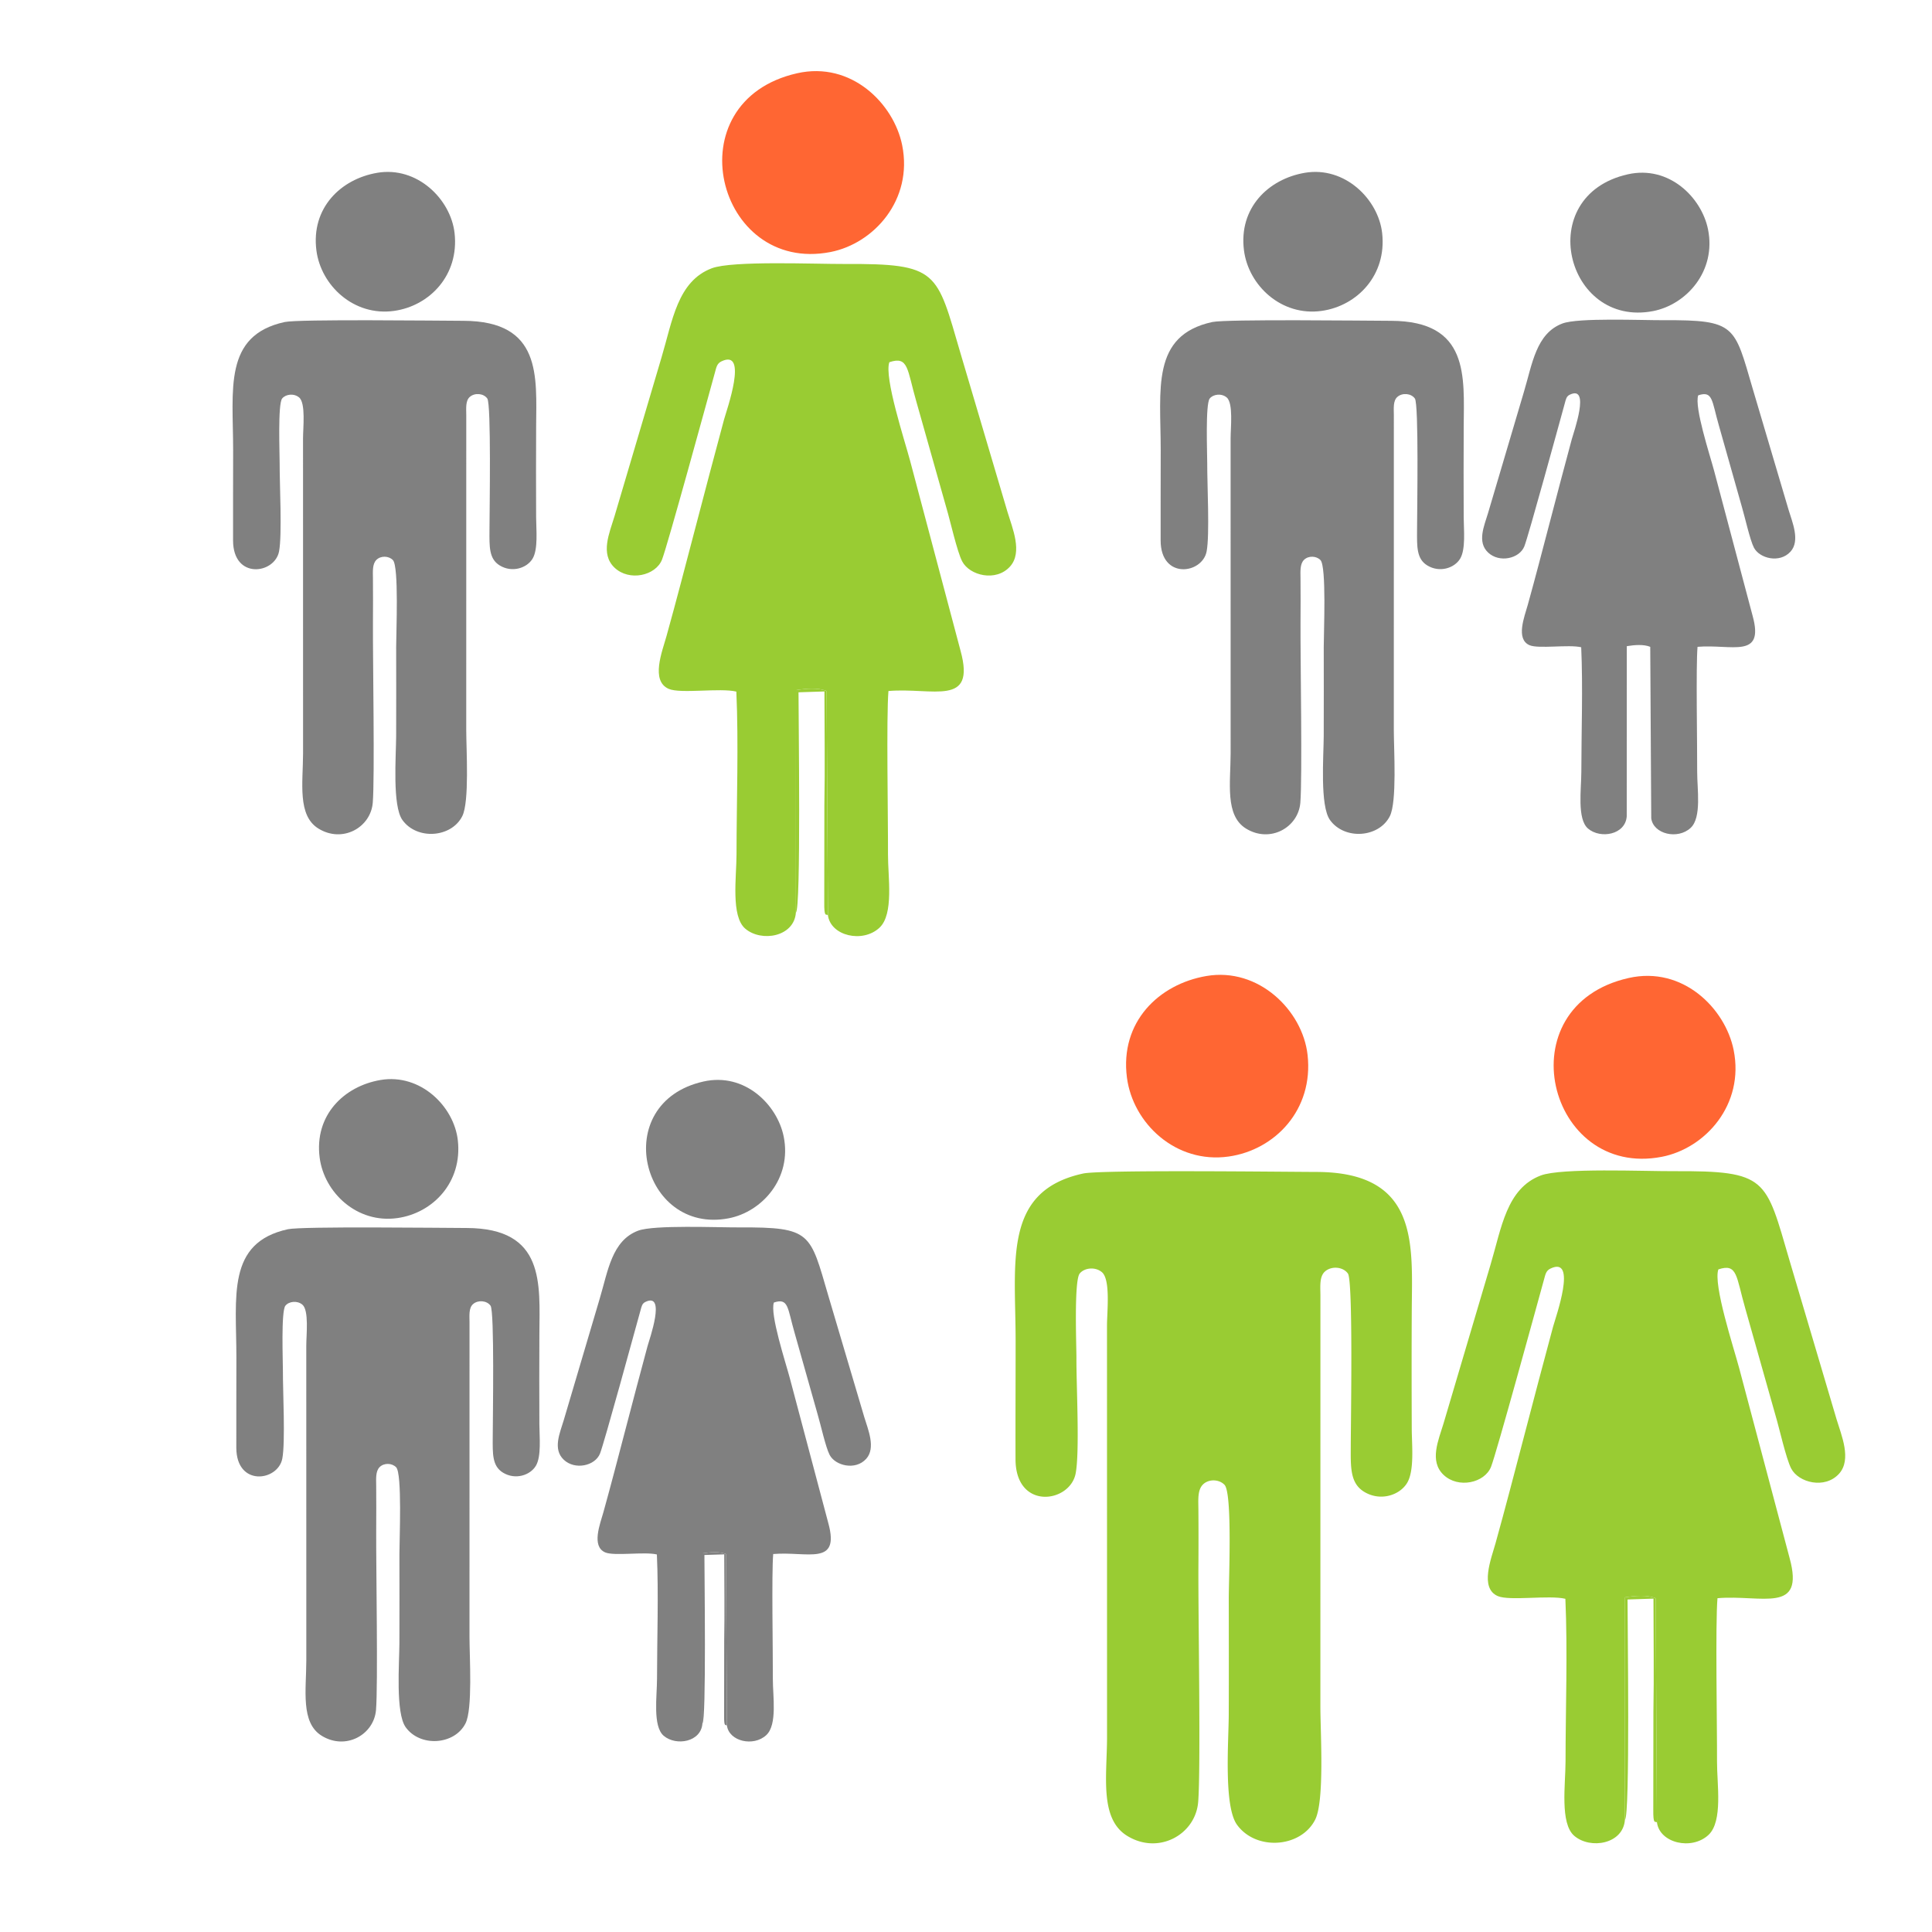
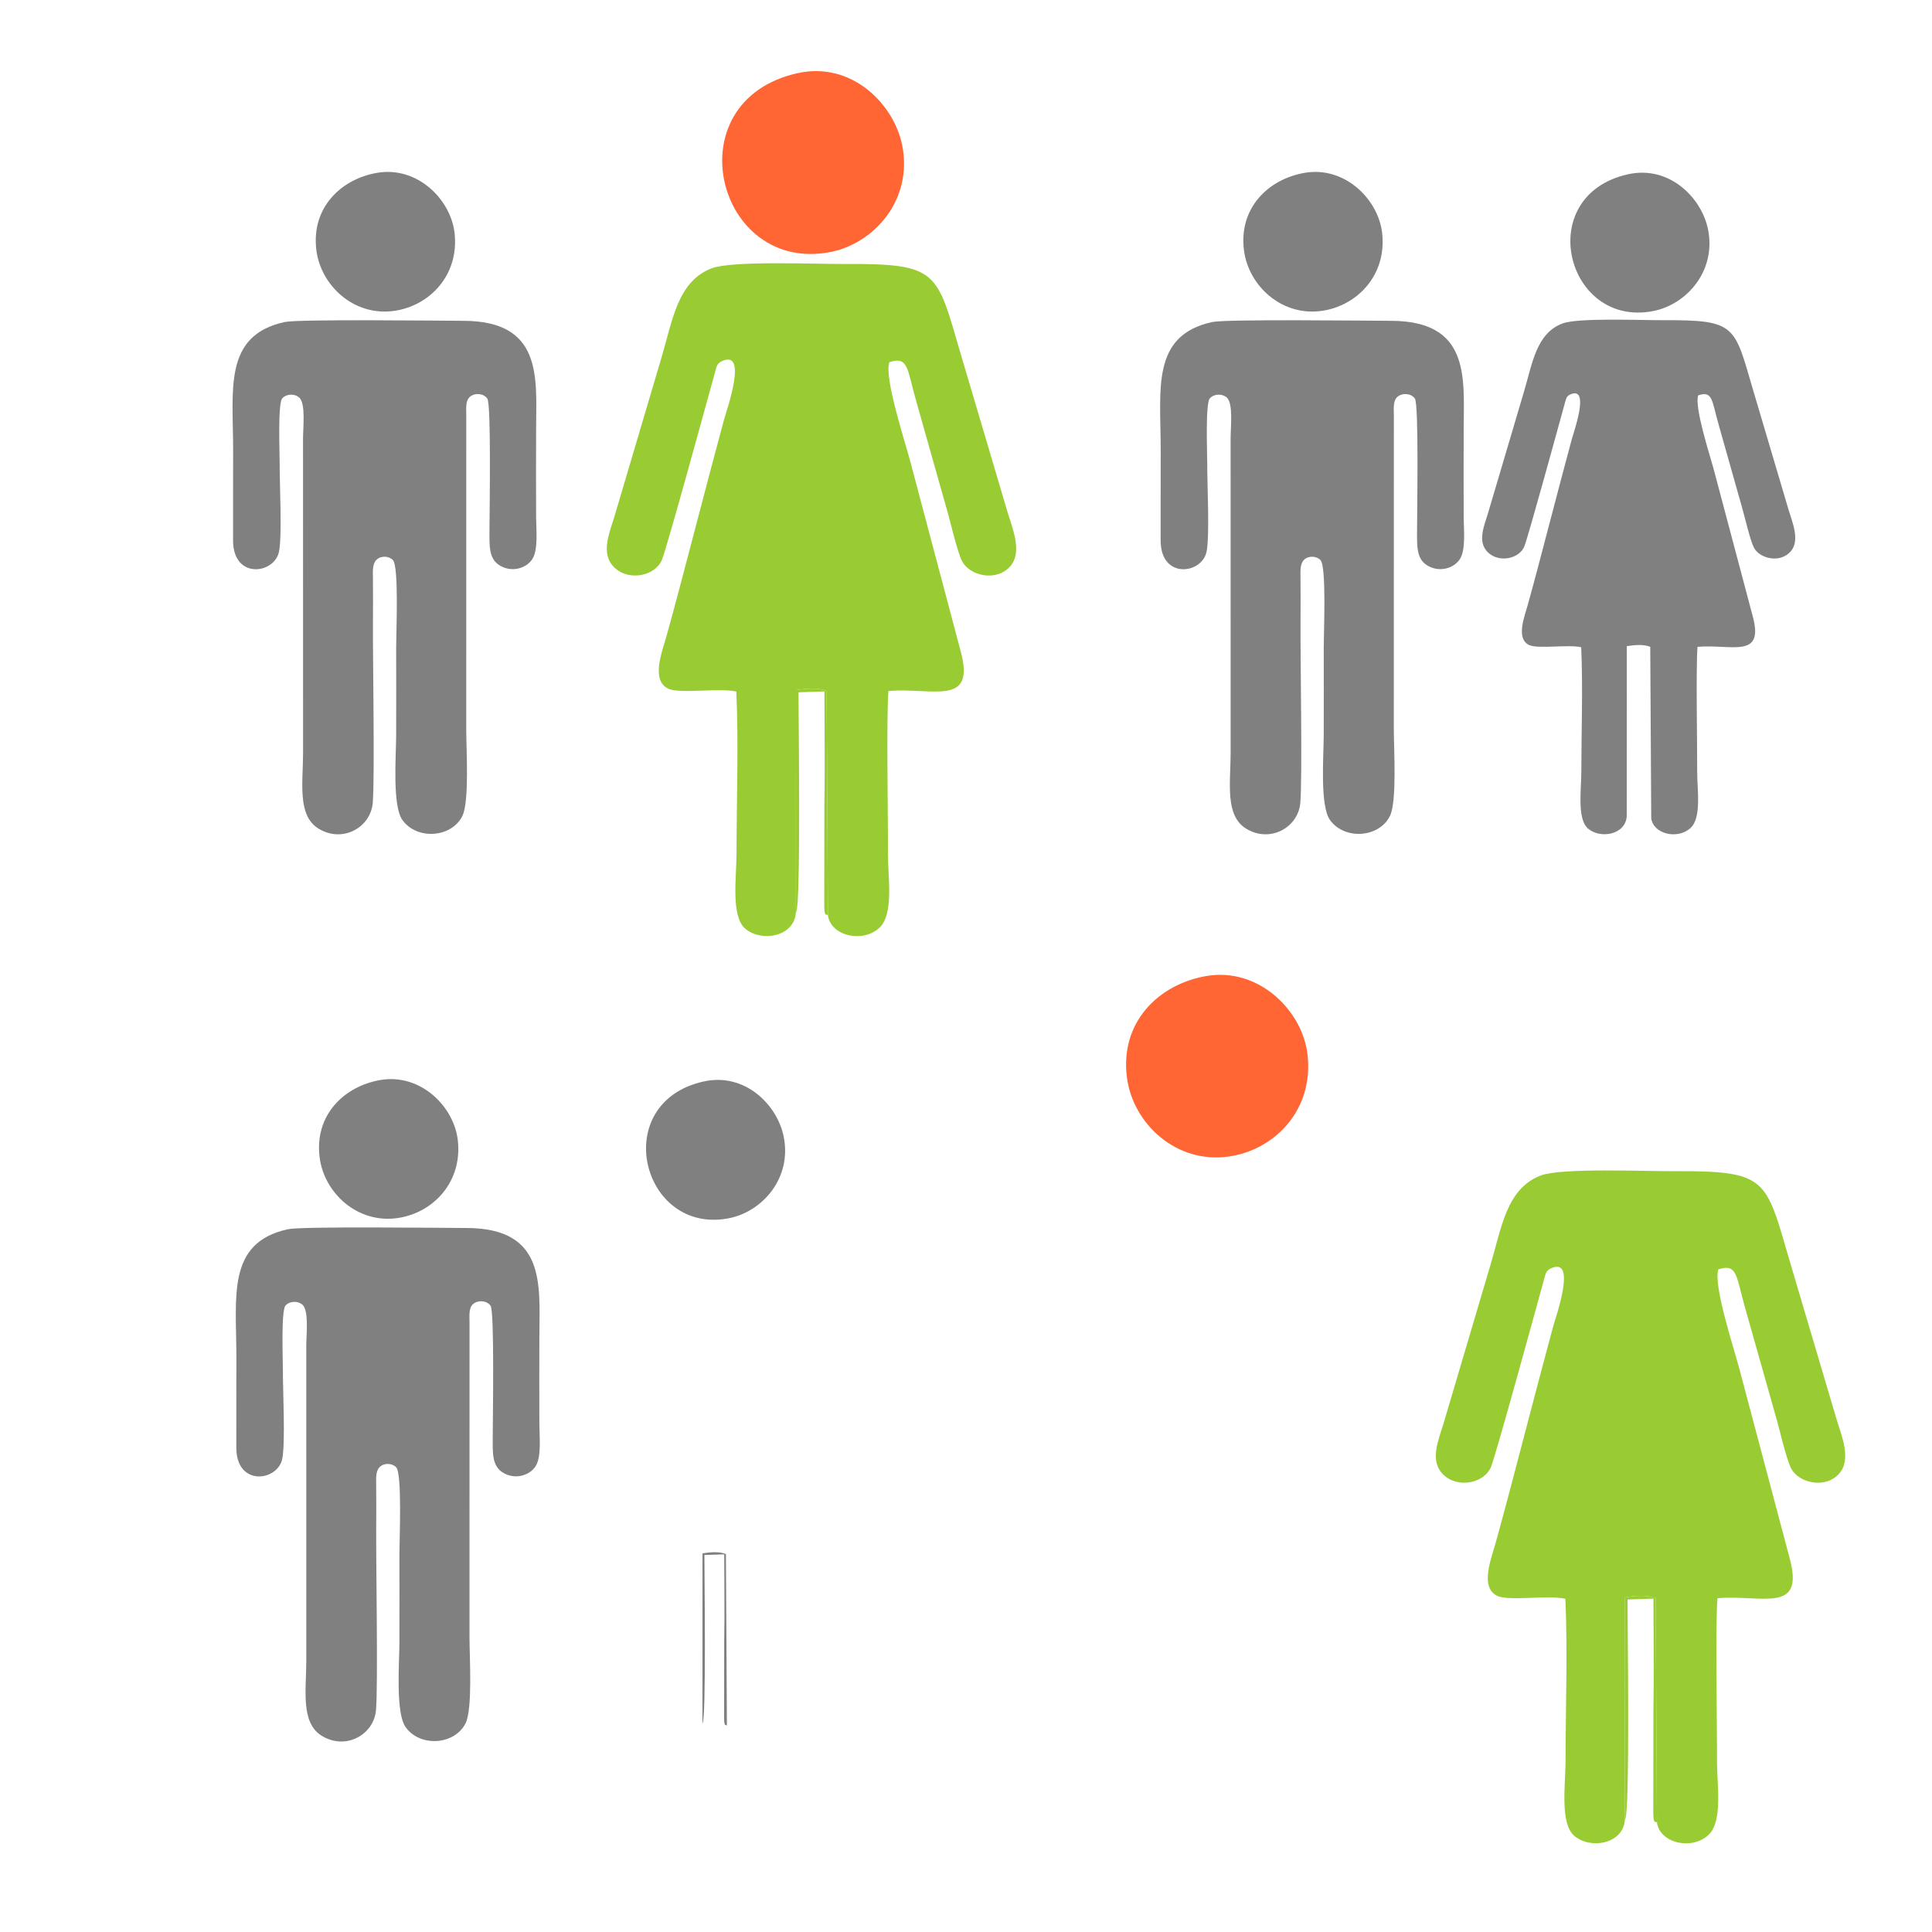
<svg xmlns="http://www.w3.org/2000/svg" xml:space="preserve" width="300" height="300" style="shape-rendering:geometricPrecision;text-rendering:geometricPrecision;image-rendering:optimizeQuality;fill-rule:evenodd;clip-rule:evenodd">
  <defs>
    <style>.fil0{fill:none}.fil1{fill:gray}.fil2{fill:#9c3}.fil3{fill:#f63}</style>
  </defs>
  <g id="Layer_x0020_1">
-     <path class="fil0" d="M0 0h300v300H0z" />
    <g id="_2649154053184">
      <path class="fil1" d="M44.219 50.001c-9.572 2.079-8.017 10.473-8.017 19.904 0 4.676-.025 9.357-.012 14.032.017 6.096 6.458 5.204 7.14 1.692.497-2.558.077-10.541.094-13.688.008-1.392-.304-9.186.386-10.058.529-.669 1.818-.852 2.634-.17 1.058.883.606 4.745.611 6.382l.005 48.87c-.012 4.586-.905 9.65 2.372 11.685 3.735 2.319 8.128-.137 8.45-3.999.324-3.879 0-22.2.029-27.822.012-2.33.021-4.688-.001-7.016-.011-1.065-.109-2.229.538-2.876.679-.678 1.919-.64 2.563.035.948.993.503 11.268.506 13.477.005 4.598.017 9.203-.002 13.801-.014 3.169-.616 10.871.973 13.082 2.252 3.135 7.59 2.765 9.29-.592 1.129-2.231.622-10.313.619-13.395l.004-48.873c-.007-1.111-.132-2.251.558-2.85.761-.66 2.123-.561 2.709.261.622.872.348 17.222.338 20.466-.008 2.503-.101 4.424 1.594 5.455 1.914 1.165 4.207.412 5.092-1.046.896-1.476.563-4.537.556-6.446-.016-4.669-.023-9.358.002-14.027.042-7.805.922-16.434-11.288-16.471-4-.013-25.604-.277-27.743.187zM58.581 26.832c-5.666.963-10.304 5.463-9.449 12.063.706 5.444 5.814 10.267 12.082 9.378 5.515-.782 10.098-5.565 9.373-12.065-.59-5.288-5.82-10.428-12.006-9.376zM188.252 50.001c-9.571 2.079-8.016 10.473-8.016 19.904 0 4.676-.025 9.357-.012 14.032.017 6.096 6.458 5.204 7.14 1.692.497-2.558.077-10.541.094-13.688.007-1.392-.304-9.186.385-10.058.529-.669 1.819-.852 2.635-.17 1.058.883.606 4.745.611 6.382l.004 48.87c-.011 4.586-.904 9.65 2.373 11.685 3.735 2.319 8.127-.137 8.45-3.999.324-3.879 0-22.2.028-27.822.013-2.33.022-4.688-.001-7.016-.01-1.065-.108-2.229.539-2.876.679-.678 1.918-.64 2.563.035.948.993.503 11.268.506 13.477.005 4.598.016 9.203-.003 13.801-.013 3.169-.615 10.871.974 13.082 2.252 3.135 7.59 2.765 9.289-.592 1.13-2.231.622-10.313.62-13.395l.004-48.873c-.007-1.111-.132-2.251.558-2.85.761-.66 2.123-.561 2.709.261.621.872.348 17.222.337 20.466-.008 2.503-.1 4.424 1.595 5.455 1.914 1.165 4.207.412 5.092-1.046.896-1.476.563-4.537.556-6.446-.016-4.669-.023-9.358.002-14.027.042-7.805.922-16.434-11.289-16.471-3.999-.013-25.603-.277-27.743.187zM202.615 26.832c-5.666.963-10.304 5.463-9.449 12.063.706 5.444 5.814 10.267 12.081 9.378 5.516-.782 10.099-5.565 9.374-12.065-.59-5.288-5.82-10.428-12.006-9.376z" />
      <path class="fil2" d="m123.585 141.697.016-34.533c1.561-.248 3.396-.414 4.758.138l.2 34.801c.41 3.234 5.397 4.392 8.006 1.952 2.269-2.122 1.305-7.911 1.322-11.391.026-5.377-.27-21.404.072-25.363 6.889-.587 13.606 2.542 11.196-6.247l-7.829-29.486c-.841-3.163-4.067-12.969-3.229-15.325 2.998-.999 2.738 1.09 4.194 6.12l4.68 16.556c.594 1.982 1.635 6.71 2.439 8.252 1.142 2.191 5.223 3.228 7.42.809 2.013-2.214.362-6.003-.376-8.453l-7.302-24.654c-3.742-12.772-3.384-13.954-18.051-13.883-4.518.022-17.376-.542-20.574.667-5.337 2.017-6.108 8.175-7.808 13.853l-7.298 24.653c-.785 2.605-2.251 5.843.007 7.986 2.284 2.167 6.372 1.256 7.367-1.244.833-2.091 7.008-24.674 8.221-29.066.227-.821.312-1.392 1.007-1.725 4.253-2.038.787 7.631.409 9.027-1.517 5.597-2.959 11.125-4.462 16.848-1.49 5.669-2.934 11.246-4.482 16.807-.65 2.337-2.502 6.933.355 8.173 1.825.792 7.981-.187 10.498.422.363 8.12.032 17.064.027 25.273-.003 3.514-.903 9.6 1.354 11.535 2.508 2.148 7.608 1.279 7.863-2.502z" />
      <path class="fil3" d="M123.786 11.373c-19.27 4.349-12.574 31.205 5.158 27.764 6.745-1.31 12.858-8.092 11.145-16.59-1.3-6.444-7.885-13.073-16.303-11.174z" />
      <path class="fil2" d="M123.585 141.697c.823-.433.4-30.719.408-34.198l4.026-.131c.001 5.884.098 11.805-.011 17.605l-.018 15.091c-.032 2.525.292 1.806.569 2.039l-.2-34.801c-1.362-.552-3.197-.386-4.758-.138l-.016 34.533z" />
      <path class="fil1" d="m252.598 126.747.012-26.412c1.194-.19 2.598-.317 3.639.105l.154 26.617c.313 2.474 4.127 3.359 6.123 1.493 1.736-1.622.998-6.051 1.011-8.712.019-4.113-.207-16.371.055-19.399 5.269-.448 10.407 1.945 8.563-4.778l-5.987-22.551c-.644-2.42-3.111-9.92-2.47-11.722 2.293-.764 2.094.834 3.208 4.681l3.579 12.663c.454 1.515 1.25 5.132 1.865 6.312.874 1.675 3.995 2.468 5.676.618 1.539-1.694.276-4.592-.288-6.466l-5.585-18.855c-2.862-9.769-2.588-10.673-13.806-10.619-3.456.017-13.29-.414-15.736.51-4.082 1.543-4.672 6.253-5.972 10.595l-5.581 18.856c-.601 1.992-1.722 4.47.005 6.108 1.746 1.657 4.873.96 5.634-.952.637-1.599 5.361-18.871 6.288-22.23.174-.628.239-1.065.77-1.32 3.253-1.559.602 5.836.313 6.905-1.16 4.28-2.263 8.508-3.413 12.886-1.139 4.335-2.244 8.601-3.427 12.854-.498 1.788-1.914 5.303.271 6.251 1.396.606 6.104-.142 8.029.323.278 6.211.025 13.051.02 19.33-.001 2.688-.69 7.343 1.037 8.822 1.918 1.643 5.818.979 6.013-1.913z" />
      <path class="fil1" d="M252.752 27.07c-14.738 3.326-9.617 23.867 3.945 21.235 5.159-1.002 9.835-6.189 8.524-12.689-.994-4.929-6.031-9.999-12.469-8.546z" />
      <path class="fil0" d="M252.598 126.747c.63-.331.306-23.496.312-26.157l3.079-.1c.001 4.501.076 9.03-.008 13.465l-.014 11.543c-.024 1.931.224 1.381.436 1.559l-.154-26.617c-1.041-.422-2.445-.295-3.639-.105l-.012 26.412z" />
      <path class="fil1" d="M44.724 190.87c-9.572 2.078-8.017 10.473-8.017 19.904.001 4.676-.025 9.356-.012 14.032.017 6.096 6.458 5.204 7.14 1.692.497-2.558.077-10.542.094-13.688.007-1.393-.304-9.186.386-10.058.529-.67 1.818-.852 2.635-.171 1.057.884.605 4.746.61 6.383l.005 48.869c-.011 4.586-.905 9.651 2.372 11.686 3.735 2.319 8.128-.137 8.45-3.999.324-3.879 0-22.2.029-27.823.012-2.329.021-4.687-.001-7.015-.011-1.065-.109-2.23.538-2.876.679-.678 1.919-.641 2.564.035.947.993.502 11.268.505 13.476.005 4.599.016 9.203-.002 13.801-.013 3.17-.616 10.871.973 13.083 2.252 3.135 7.59 2.765 9.29-.592 1.129-2.231.622-10.313.619-13.396l.004-48.872c-.007-1.111-.132-2.252.559-2.851.76-.659 2.122-.561 2.708.261.622.872.348 17.222.337 20.466-.008 2.503-.1 4.425 1.595 5.456 1.915 1.164 4.207.411 5.092-1.047.896-1.475.563-4.536.556-6.445-.016-4.67-.023-9.358.002-14.027.042-7.805.923-16.434-11.288-16.472-4-.012-25.603-.277-27.743.188zM59.086 167.7c-5.666.964-10.304 5.464-9.449 12.063.706 5.445 5.814 10.268 12.081 9.379 5.517-.782 10.099-5.565 9.374-12.065-.59-5.288-5.82-10.429-12.006-9.377z" />
-       <path class="fil2" d="M168.186 182.224c-12.515 2.717-10.482 13.692-10.481 26.023 0 6.114-.033 12.234-.016 18.346.022 7.971 8.444 6.804 9.335 2.213.65-3.345.101-13.783.123-17.896.01-1.821-.397-12.011.504-13.151.692-.876 2.378-1.114 3.445-.223 1.383 1.155.792 6.205.798 8.345l.007 63.895c-.015 5.996-1.183 12.618 3.101 15.278 4.884 3.033 10.627-.179 11.049-5.228.423-5.072-.001-29.026.037-36.377a623.29 623.29 0 0 0-.002-9.173c-.013-1.392-.142-2.914.704-3.76.888-.887 2.509-.837 3.352.046 1.239 1.298.658 14.733.661 17.62.007 6.012.021 12.033-.003 18.044-.017 4.144-.805 14.214 1.272 17.105 2.945 4.099 9.924 3.615 12.146-.774 1.477-2.917.814-13.484.811-17.514l.005-63.899c-.009-1.453-.173-2.944.729-3.727.995-.862 2.776-.734 3.542.341.813 1.141.455 22.518.441 26.759-.01 3.272-.131 5.785 2.085 7.133 2.503 1.522 5.5.538 6.658-1.369 1.171-1.929.735-5.931.727-8.426-.021-6.106-.031-12.236.002-18.341.056-10.204 1.206-21.486-14.759-21.535-5.229-.016-33.475-.363-36.273.245z" />
      <path class="fil3" d="M187.343 151.552c-7.408 1.259-13.472 7.143-12.354 15.771.923 7.119 7.601 13.425 15.796 12.263 7.212-1.023 13.204-7.277 12.256-15.775-.772-6.914-7.61-13.635-15.698-12.259z" />
-       <path class="fil1" d="m109.069 267.615.012-26.411c1.195-.191 2.598-.318 3.64.104l.153 26.618c.314 2.474 4.128 3.359 6.123 1.493 1.736-1.623.999-6.051 1.011-8.713.02-4.112-.207-16.37.055-19.398 5.27-.449 10.407 1.944 8.563-4.778l-5.987-22.552c-.644-2.419-3.111-9.919-2.47-11.722 2.293-.763 2.094.835 3.208 4.681l3.579 12.664c.455 1.515 1.25 5.131 1.866 6.311.873 1.675 3.994 2.468 5.675.619 1.539-1.694.277-4.592-.288-6.466l-5.585-18.856c-2.862-9.769-2.588-10.672-13.806-10.618-3.456.017-13.29-.415-15.736.51-4.082 1.543-4.671 6.252-5.972 10.595l-5.581 18.856c-.601 1.992-1.722 4.469.005 6.108 1.746 1.657 4.873.96 5.635-.952.636-1.599 5.36-18.871 6.287-22.23.174-.628.239-1.065.77-1.32 3.253-1.559.603 5.836.313 6.904-1.16 4.281-2.263 8.509-3.413 12.887-1.139 4.335-2.244 8.601-3.427 12.854-.498 1.788-1.914 5.303.271 6.251 1.396.606 6.104-.143 8.029.323.278 6.21.025 13.051.021 19.329-.002 2.688-.691 7.343 1.036 8.823 1.918 1.643 5.819.978 6.013-1.914z" />
      <path class="fil1" d="M109.224 167.939c-14.739 3.326-9.618 23.866 3.945 21.234 5.158-1.001 9.834-6.188 8.523-12.688-.994-4.929-6.03-9.999-12.468-8.546zM109.069 267.615c.63-.331.306-23.495.312-26.156l3.079-.1c.001 4.501.076 9.03-.008 13.465l-.013 11.543c-.025 1.931.223 1.381.435 1.559l-.153-26.618c-1.042-.422-2.445-.295-3.64-.104l-.012 26.411z" />
      <path class="fil2" d="m252.316 282.565.016-34.532c1.561-.249 3.396-.414 4.758.137l.2 34.801c.41 3.235 5.397 4.393 8.006 1.953 2.269-2.122 1.305-7.911 1.322-11.392.025-5.376-.271-21.403.072-25.363 6.889-.586 13.606 2.543 11.196-6.247l-7.829-29.485c-.842-3.163-4.067-12.97-3.229-15.326 2.998-.999 2.738 1.091 4.194 6.12l4.68 16.557c.594 1.981 1.635 6.71 2.439 8.252 1.142 2.19 5.223 3.227 7.42.809 2.013-2.215.362-6.004-.376-8.454l-7.302-24.653c-3.742-12.772-3.384-13.954-18.051-13.883-4.518.022-17.376-.542-20.574.667-5.337 2.017-6.108 8.175-7.808 13.853l-7.297 24.653c-.786 2.605-2.252 5.843.006 7.986 2.284 2.166 6.372 1.255 7.367-1.244.833-2.091 7.008-24.674 8.221-29.066.227-.821.312-1.393 1.007-1.725 4.252-2.038.787 7.63.408 9.027-1.516 5.596-2.958 11.124-4.461 16.848-1.49 5.668-2.934 11.246-4.482 16.806-.65 2.338-2.502 6.934.355 8.174 1.825.792 7.981-.187 10.498.422.363 8.12.032 17.063.026 25.272-.002 3.515-.902 9.601 1.355 11.535 2.508 2.149 7.608 1.28 7.863-2.502z" />
-       <path class="fil3" d="M252.896 151.863c-19.27 4.349-12.574 31.205 5.158 27.764 6.745-1.31 12.858-8.092 11.144-16.59-1.3-6.444-7.884-13.073-16.302-11.174z" />
      <path class="fil2" d="M252.316 282.565c.823-.432.4-30.719.408-34.198l4.025-.13c.002 5.884.099 11.805-.01 17.604l-.018 15.092c-.032 2.525.292 1.806.569 2.038l-.2-34.801c-1.362-.551-3.197-.386-4.758-.137l-.016 34.532z" />
    </g>
  </g>
</svg>